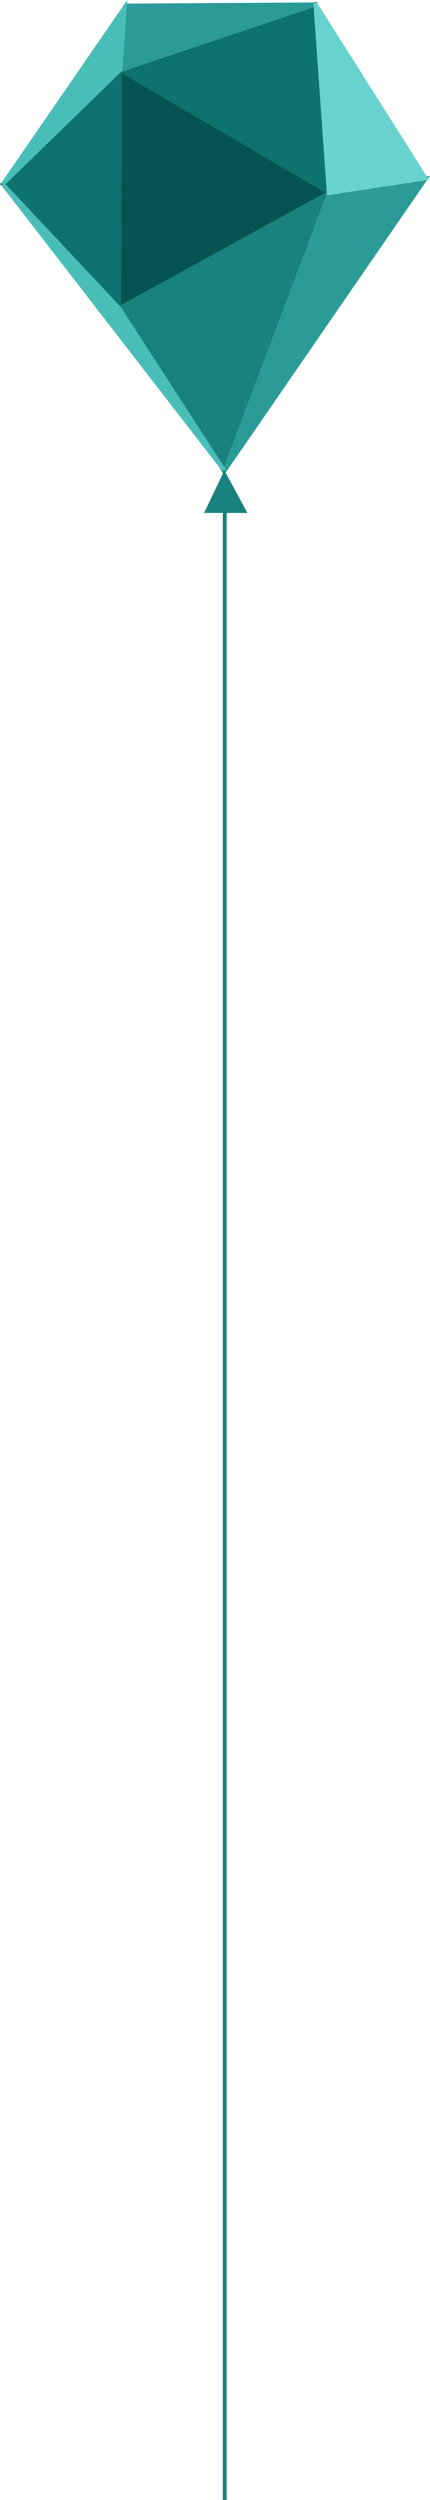
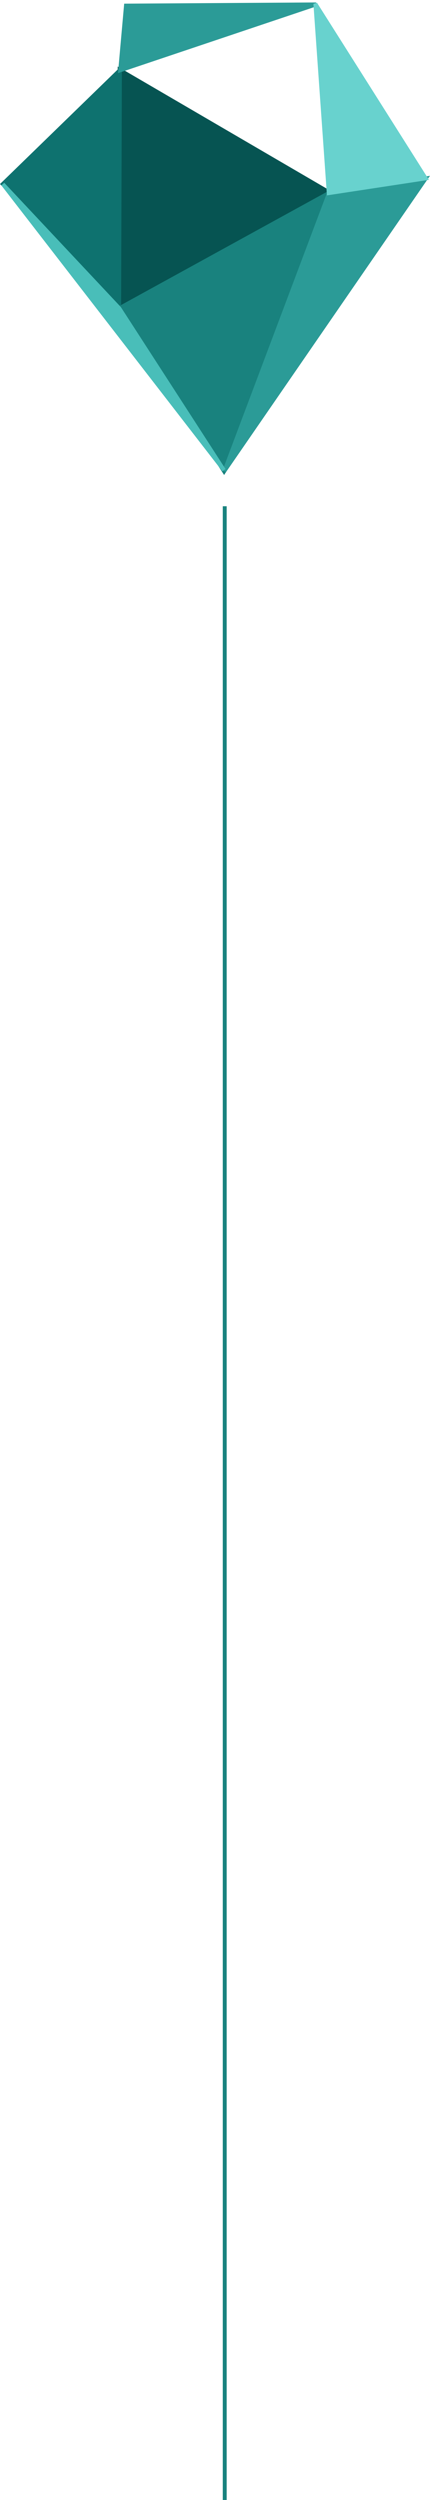
<svg xmlns="http://www.w3.org/2000/svg" width="110.2" height="639.418">
  <defs>
    <style>.cls-4{fill:#0e726f;stroke:#0e726f}.cls-6{fill:#2b9b97;stroke:#2b9b97}.cls-7{fill:#49beb9;stroke:#49beb9}</style>
  </defs>
  <g id="Component_23_1" transform="translate(.701 .965)">
    <path id="Line_2" fill="none" stroke="#19827e" d="M0 0v509.934" transform="translate(56.891 128.519)" />
-     <path id="Path_925" fill="#19827e" d="M476.212-923.4L471-912.508h11.086z" transform="translate(-419.401 1042.738)" />
    <path id="Path_916" fill="#065452" stroke="#065452" d="M-132.636-1353.371l-.138 60.893 54.02-29.483z" transform="translate(162.601 1370.298)" />
-     <path id="Path_917" d="M-81.95-1402.483l-50.017 16.825 53.38 31.215z" class="cls-4" transform="translate(162.07 1402.643)" />
    <path id="Path_918" d="M-220.143-1324.131l30.036-29.165-.2 60.873z" class="cls-4" transform="translate(220.143 1370.249)" />
    <path id="Path_919" fill="#19827e" stroke="#19827e" d="M-106.15-1190.037c3.2-4.8 26.9-71.259 26.9-71.259l-53.965 29.625z" transform="translate(162.89 1309.657)" />
    <path id="Path_920" d="M-130.488-1403.115l-1.479 16.553 50.2-16.858z" class="cls-6" transform="translate(162.07 1403.581)" />
    <path id="Path_921" d="M-26.933-1268.4l-26.806 71.1 51.622-74.845z" class="cls-6" transform="translate(110.548 1316.807)" />
    <path id="Path_922" d="M-220.054-1267.823l56.648 73.143-26.815-41.407z" class="cls-7" transform="translate(220.085 1313.955)" />
-     <path id="Path_923" d="M-220.118-1355.22l31.269-45.336-1.093 16.035z" class="cls-7" transform="translate(220.126 1401.374)" />
+     <path id="Path_923" d="M-220.118-1355.22z" class="cls-7" transform="translate(220.126 1401.374)" />
    <path id="Path_924" fill="#68d2ce" stroke="#68d2ce" d="M42.819-1358.3l-28.278-44.654 3.429 48.436z" transform="translate(65.579 1402.953)" />
  </g>
</svg>